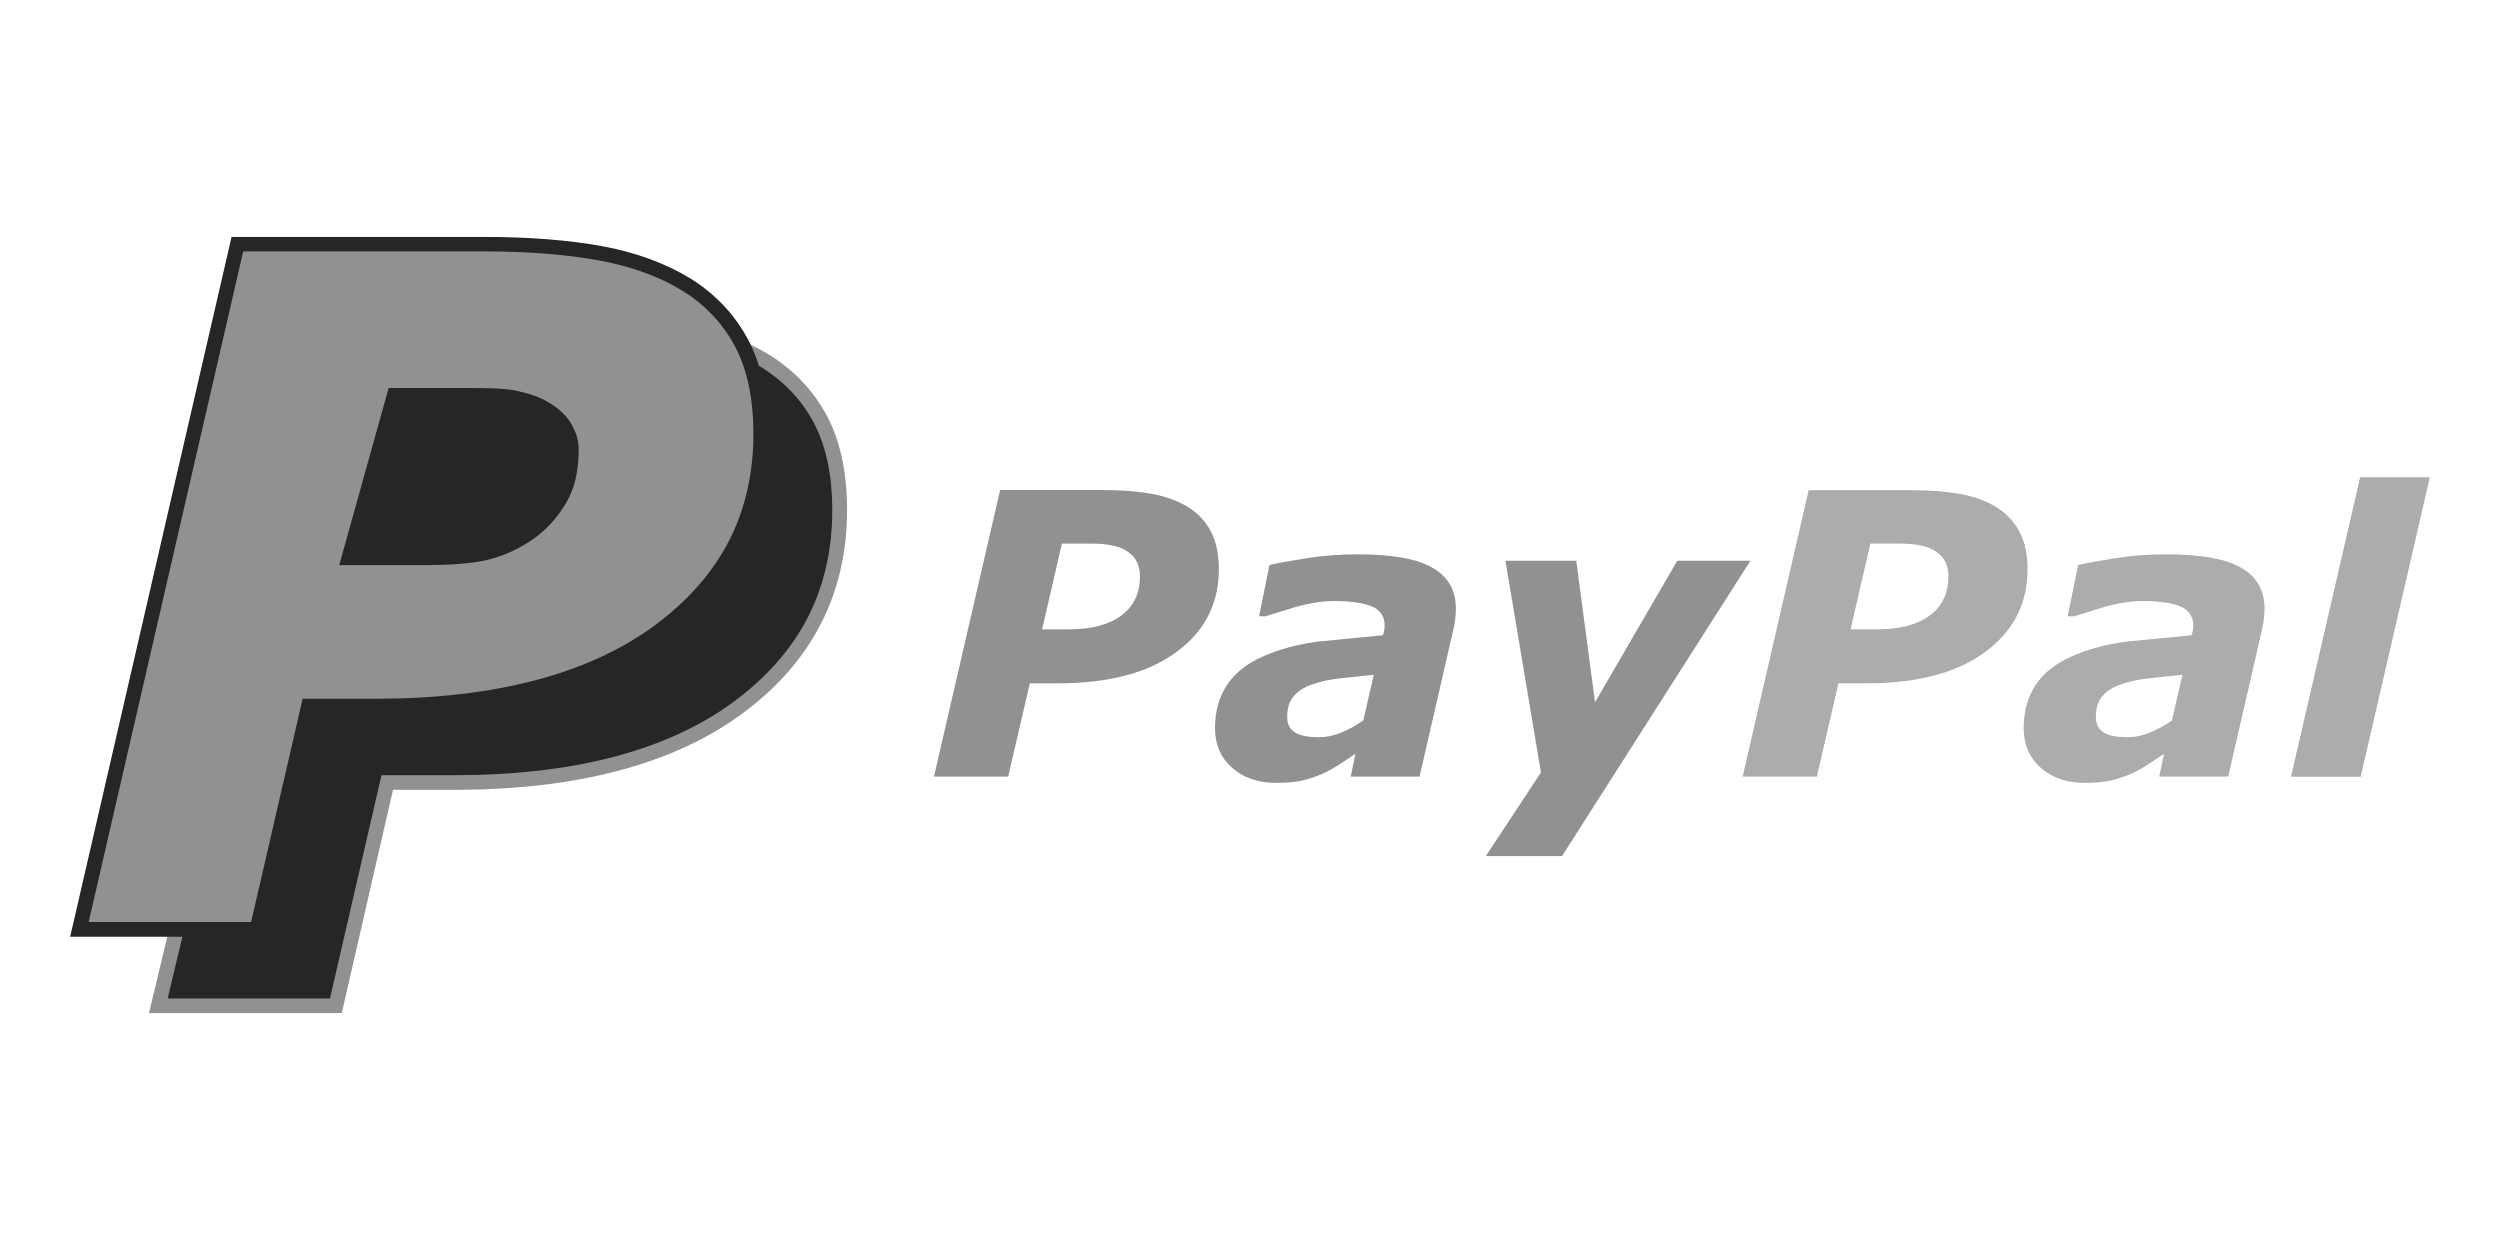
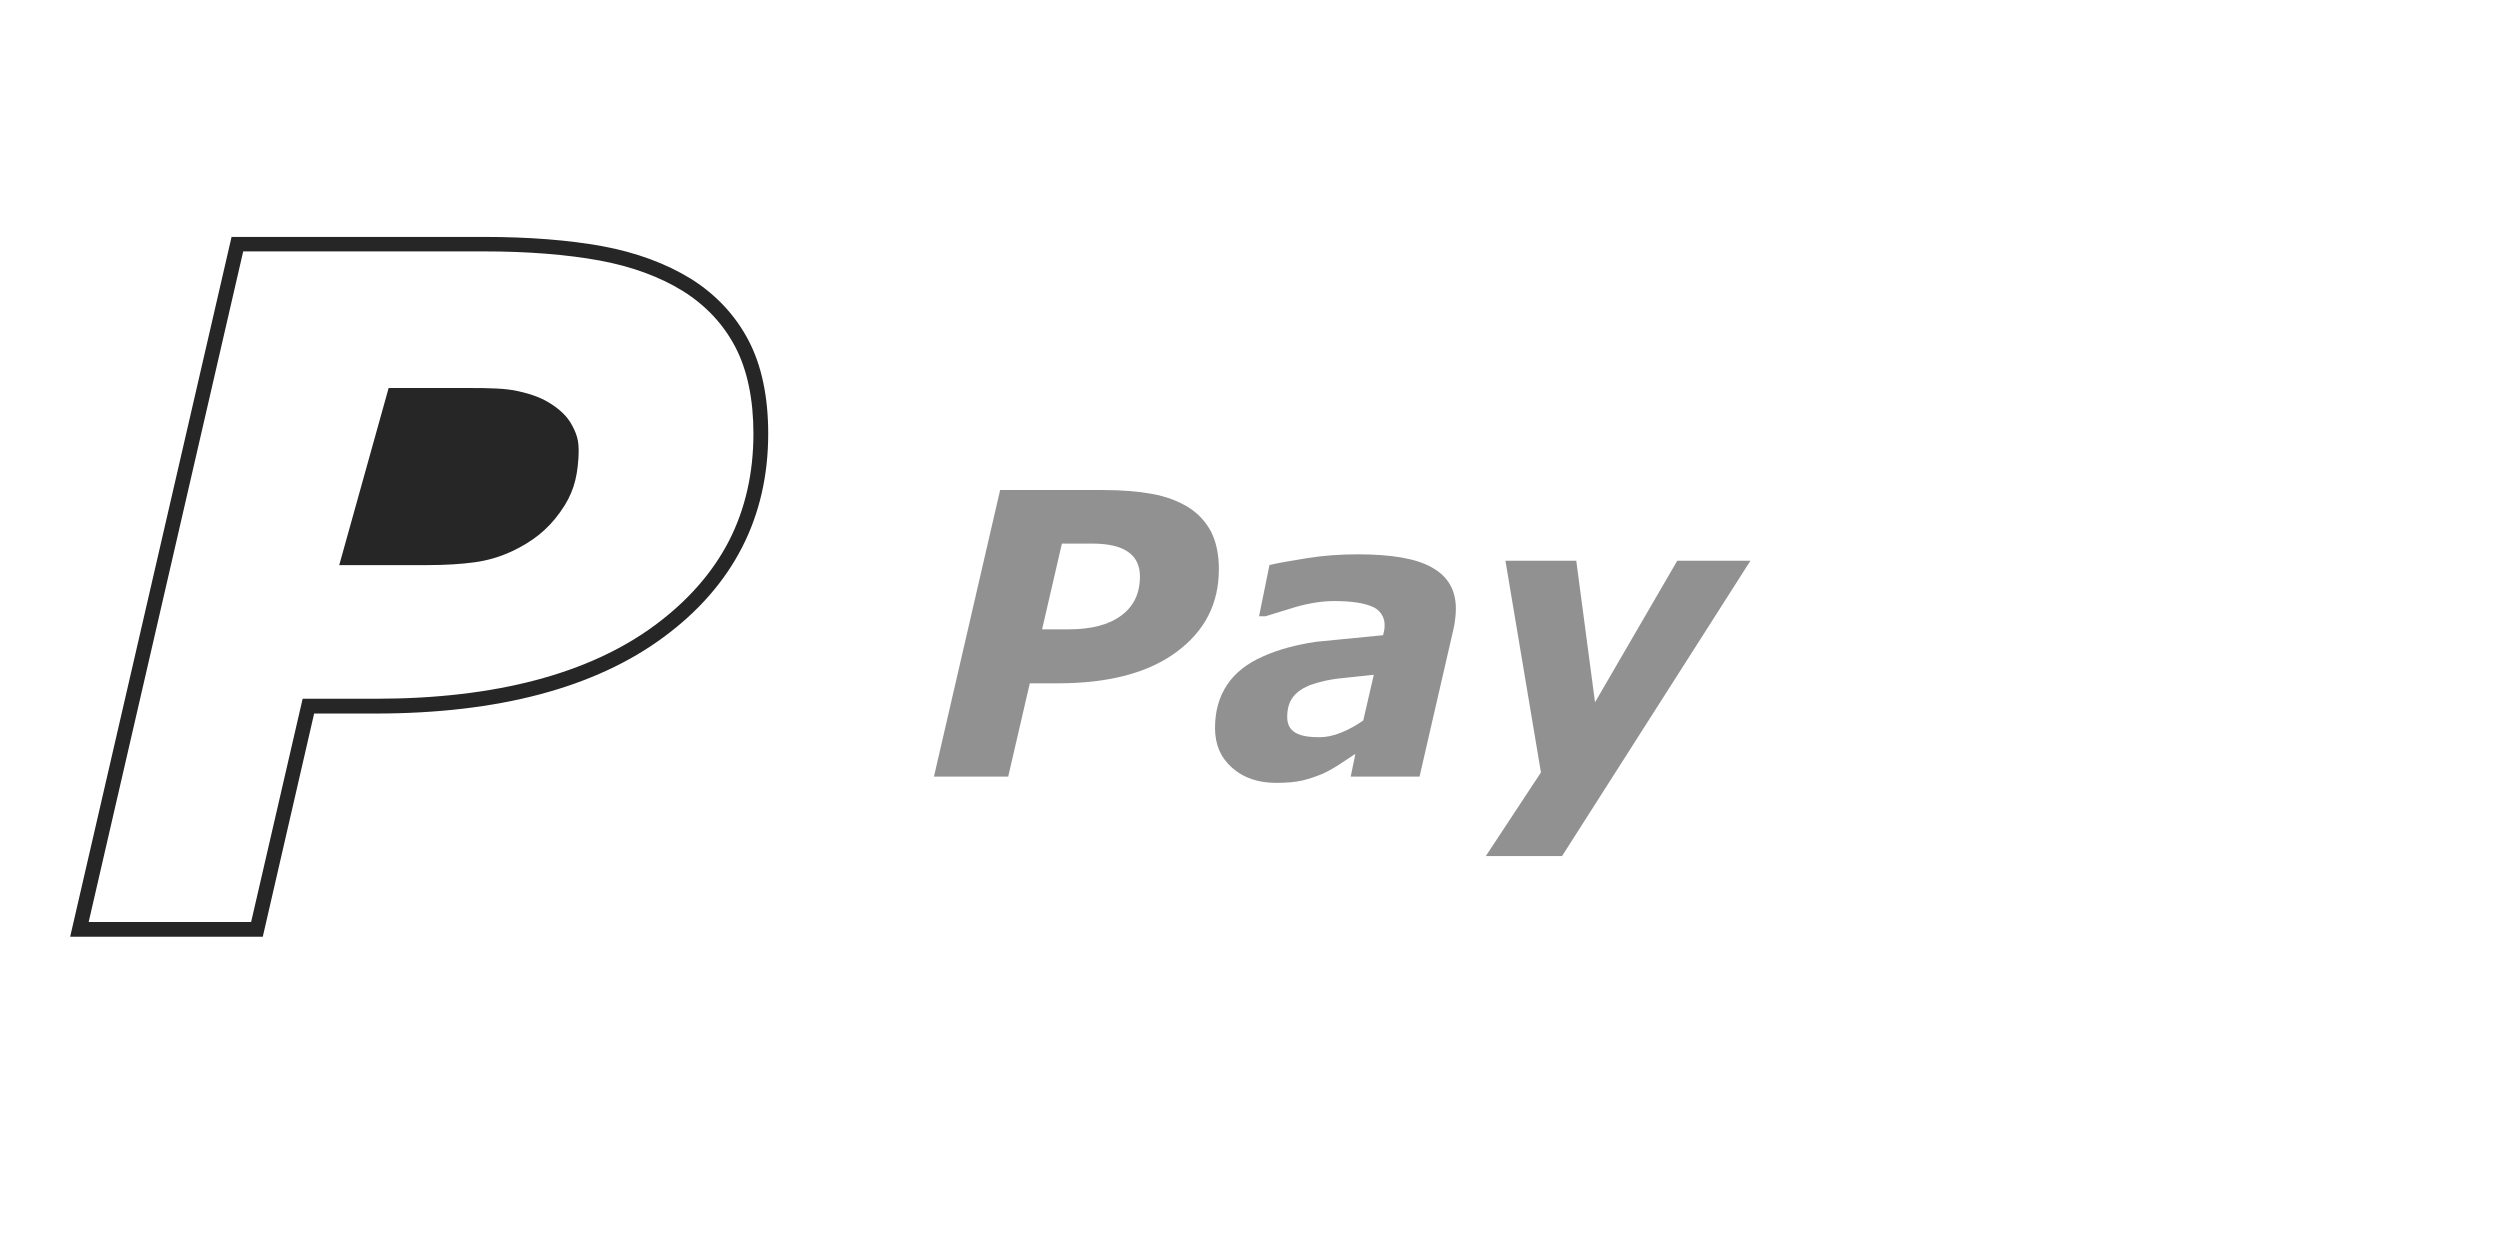
<svg xmlns="http://www.w3.org/2000/svg" width="162" height="81" viewBox="0 0 162 81" fill="none">
  <path d="M78.982 36.899C78.982 39.113 78.07 40.895 76.236 42.25C74.401 43.606 71.84 44.279 68.553 44.279H66.731L65.331 50.325H60.52L64.808 31.754H71.483C72.698 31.754 73.751 31.84 74.652 32.004C75.554 32.167 76.334 32.46 76.988 32.861C77.615 33.248 78.128 33.795 78.474 34.446C78.812 35.118 78.984 35.931 78.984 36.899H78.982ZM73.869 37.366C73.869 36.637 73.609 36.106 73.077 35.746C72.545 35.385 71.774 35.225 70.741 35.225H68.811L67.528 40.781H69.256C70.71 40.781 71.848 40.488 72.653 39.89C73.467 39.294 73.868 38.446 73.868 37.352L73.869 37.366ZM87.828 48.849L86.808 49.524C86.407 49.785 86.038 49.991 85.701 50.142C85.276 50.323 84.836 50.469 84.387 50.577C83.974 50.674 83.41 50.73 82.694 50.73C81.533 50.73 80.578 50.406 79.84 49.752C79.103 49.099 78.733 48.243 78.733 47.187C78.733 46.08 78.994 45.162 79.516 44.376C80.039 43.591 80.819 42.986 81.852 42.531C82.819 42.096 83.969 41.782 85.294 41.586L89.625 41.162L89.679 40.923C89.712 40.815 89.722 40.684 89.722 40.545C89.736 40.28 89.665 40.017 89.519 39.794C89.374 39.572 89.161 39.401 88.912 39.307C88.372 39.068 87.545 38.949 86.459 38.949C85.721 38.949 84.907 39.068 84.007 39.318L81.999 39.936H81.586L82.261 36.615C82.782 36.486 83.611 36.345 84.691 36.17C85.771 35.994 86.883 35.92 87.969 35.92C90.161 35.92 91.778 36.19 92.799 36.777C93.83 37.352 94.341 38.242 94.341 39.448C94.339 39.665 94.325 39.882 94.297 40.098C94.275 40.333 94.235 40.565 94.179 40.794L91.986 50.325H87.526L87.828 48.849ZM89.022 43.726L86.764 43.965C86.155 44.033 85.554 44.167 84.973 44.366C84.463 44.551 84.073 44.811 83.812 45.135C83.542 45.473 83.411 45.905 83.411 46.458C83.411 46.936 83.587 47.268 83.943 47.479C84.299 47.689 84.811 47.772 85.496 47.772C85.941 47.772 86.407 47.675 86.917 47.468C87.42 47.264 87.897 47.001 88.339 46.685L89.022 43.726ZM101.223 55.471H96.282L99.853 50.054L97.552 36.336H102.142L103.357 45.508L108.686 36.336H113.428L101.223 55.471Z" fill="#919191" />
-   <path d="M131.383 36.899C131.383 39.113 130.471 40.895 128.637 42.25C126.802 43.606 124.241 44.279 120.954 44.279H119.131L117.731 50.325H112.923L117.2 31.765H123.874C125.089 31.765 126.142 31.851 127.044 32.014C127.946 32.178 128.726 32.471 129.379 32.872C130.006 33.259 130.519 33.806 130.866 34.457C131.213 35.132 131.387 35.932 131.387 36.887L131.383 36.899ZM126.259 37.366C126.259 36.637 125.999 36.106 125.467 35.746C124.935 35.385 124.164 35.225 123.131 35.225H121.201L119.918 40.781H121.644C123.098 40.781 124.236 40.488 125.04 39.89C125.854 39.294 126.255 38.446 126.255 37.352L126.259 37.366ZM140.229 48.849L139.209 49.524C138.808 49.785 138.439 49.991 138.102 50.142C137.677 50.323 137.237 50.469 136.788 50.577C136.375 50.674 135.811 50.73 135.095 50.73C133.934 50.73 132.978 50.406 132.241 49.752C131.504 49.099 131.134 48.243 131.134 47.187C131.134 46.08 131.395 45.162 131.917 44.376C132.44 43.591 133.22 42.986 134.253 42.531C135.219 42.096 136.37 41.782 137.695 41.586L142.026 41.162L142.08 40.923C142.112 40.815 142.123 40.684 142.123 40.545C142.137 40.28 142.066 40.017 141.92 39.794C141.774 39.572 141.562 39.401 141.313 39.307C140.773 39.068 139.946 38.949 138.86 38.949C138.122 38.949 137.308 39.068 136.407 39.318L134.4 39.936H133.987L134.662 36.615C135.183 36.486 136.012 36.345 137.092 36.17C138.172 35.994 139.284 35.92 140.37 35.92C142.562 35.92 144.179 36.19 145.2 36.777C146.231 37.352 146.742 38.242 146.742 39.448C146.74 39.665 146.726 39.882 146.698 40.098C146.676 40.333 146.636 40.565 146.58 40.794L144.387 50.325H139.916L140.229 48.849ZM141.423 43.726L139.165 43.965C138.555 44.033 137.955 44.167 137.374 44.366C136.864 44.551 136.473 44.811 136.213 45.135C135.943 45.473 135.812 45.905 135.812 46.458C135.812 46.936 135.987 47.268 136.344 47.479C136.7 47.689 137.212 47.772 137.896 47.772C138.342 47.772 138.808 47.675 139.318 47.468C139.821 47.264 140.298 47.001 140.739 46.685L141.423 43.726ZM157.454 30.928L152.972 50.334H148.456L152.938 30.928H157.454Z" fill="#909090" fill-opacity="0.75" />
-   <path d="M54.415 33.058C54.415 38.341 52.219 42.608 47.836 45.849C43.452 49.091 37.328 50.707 29.451 50.707H25.097L21.759 65.172H10.255L20.878 20.779H36.457C39.359 20.779 41.885 20.983 44.052 21.379C46.21 21.776 48.077 22.463 49.645 23.44C51.193 24.417 52.383 25.685 53.196 27.243C54.009 28.791 54.415 30.736 54.415 33.058Z" fill="#262626" />
-   <path d="M22.147 65.648H9.656L20.512 20.297H36.458C39.37 20.297 41.954 20.5 44.131 20.897C46.337 21.303 48.272 22.019 49.888 23.016C51.504 24.032 52.762 25.377 53.613 27.002C54.465 28.628 54.89 30.66 54.89 33.05C54.89 38.468 52.617 42.909 48.117 46.228C43.666 49.518 37.387 51.182 29.443 51.182H25.466L22.147 65.648ZM10.865 64.699H21.383L24.721 50.234H29.453C37.184 50.234 43.279 48.628 47.556 45.464C49.675 43.896 51.291 42.058 52.346 40.007C53.4 37.955 53.932 35.614 53.932 33.059C53.932 30.824 53.536 28.937 52.762 27.447C51.988 25.967 50.855 24.757 49.385 23.829C47.875 22.89 46.047 22.222 43.957 21.835C41.838 21.448 39.312 21.245 36.448 21.245H21.257L10.865 64.699Z" fill="#919191" />
-   <path d="M49.307 28.114C49.307 33.398 47.111 37.665 42.728 40.906C38.345 44.147 32.22 45.763 24.344 45.763H19.99L16.651 60.229H5.147L15.394 15.826H31.349C34.252 15.826 36.777 16.029 38.945 16.426C41.102 16.823 42.97 17.51 44.537 18.487C46.086 19.464 47.276 20.732 48.088 22.29C48.901 23.838 49.307 25.783 49.307 28.114Z" fill="#919191" />
  <path d="M17.028 60.702H4.546L15.005 15.352H31.348C34.26 15.352 36.844 15.555 39.021 15.951C41.227 16.358 43.162 17.074 44.778 18.07C46.394 19.086 47.652 20.431 48.503 22.057C49.355 23.683 49.78 25.714 49.78 28.104C49.78 33.523 47.507 37.964 43.007 41.283C38.556 44.573 32.277 46.237 24.333 46.237H20.356L17.028 60.702ZM5.746 59.744H16.273L19.611 45.279H24.343C32.074 45.279 38.169 43.673 42.446 40.509C44.565 38.941 46.181 37.103 47.236 35.052C48.29 33 48.822 30.659 48.822 28.104C48.822 25.869 48.426 23.982 47.652 22.492C46.878 21.012 45.745 19.802 44.275 18.874C42.765 17.935 40.937 17.267 38.847 16.88C36.728 16.493 34.202 16.29 31.338 16.29H15.76L5.746 59.744ZM37.482 29.691C37.395 31.046 37.124 32.042 36.292 33.194C35.47 34.345 34.502 35.09 33.206 35.71C32.422 36.077 31.609 36.319 30.758 36.435C29.906 36.551 28.89 36.619 27.7 36.619H21.982L25.184 25.143H30.38C31.706 25.143 32.77 25.163 33.573 25.347C34.376 25.521 35.034 25.763 35.528 26.063C36.215 26.469 36.766 26.963 37.086 27.591C37.482 28.327 37.531 28.801 37.482 29.691Z" fill="#262626" />
</svg>